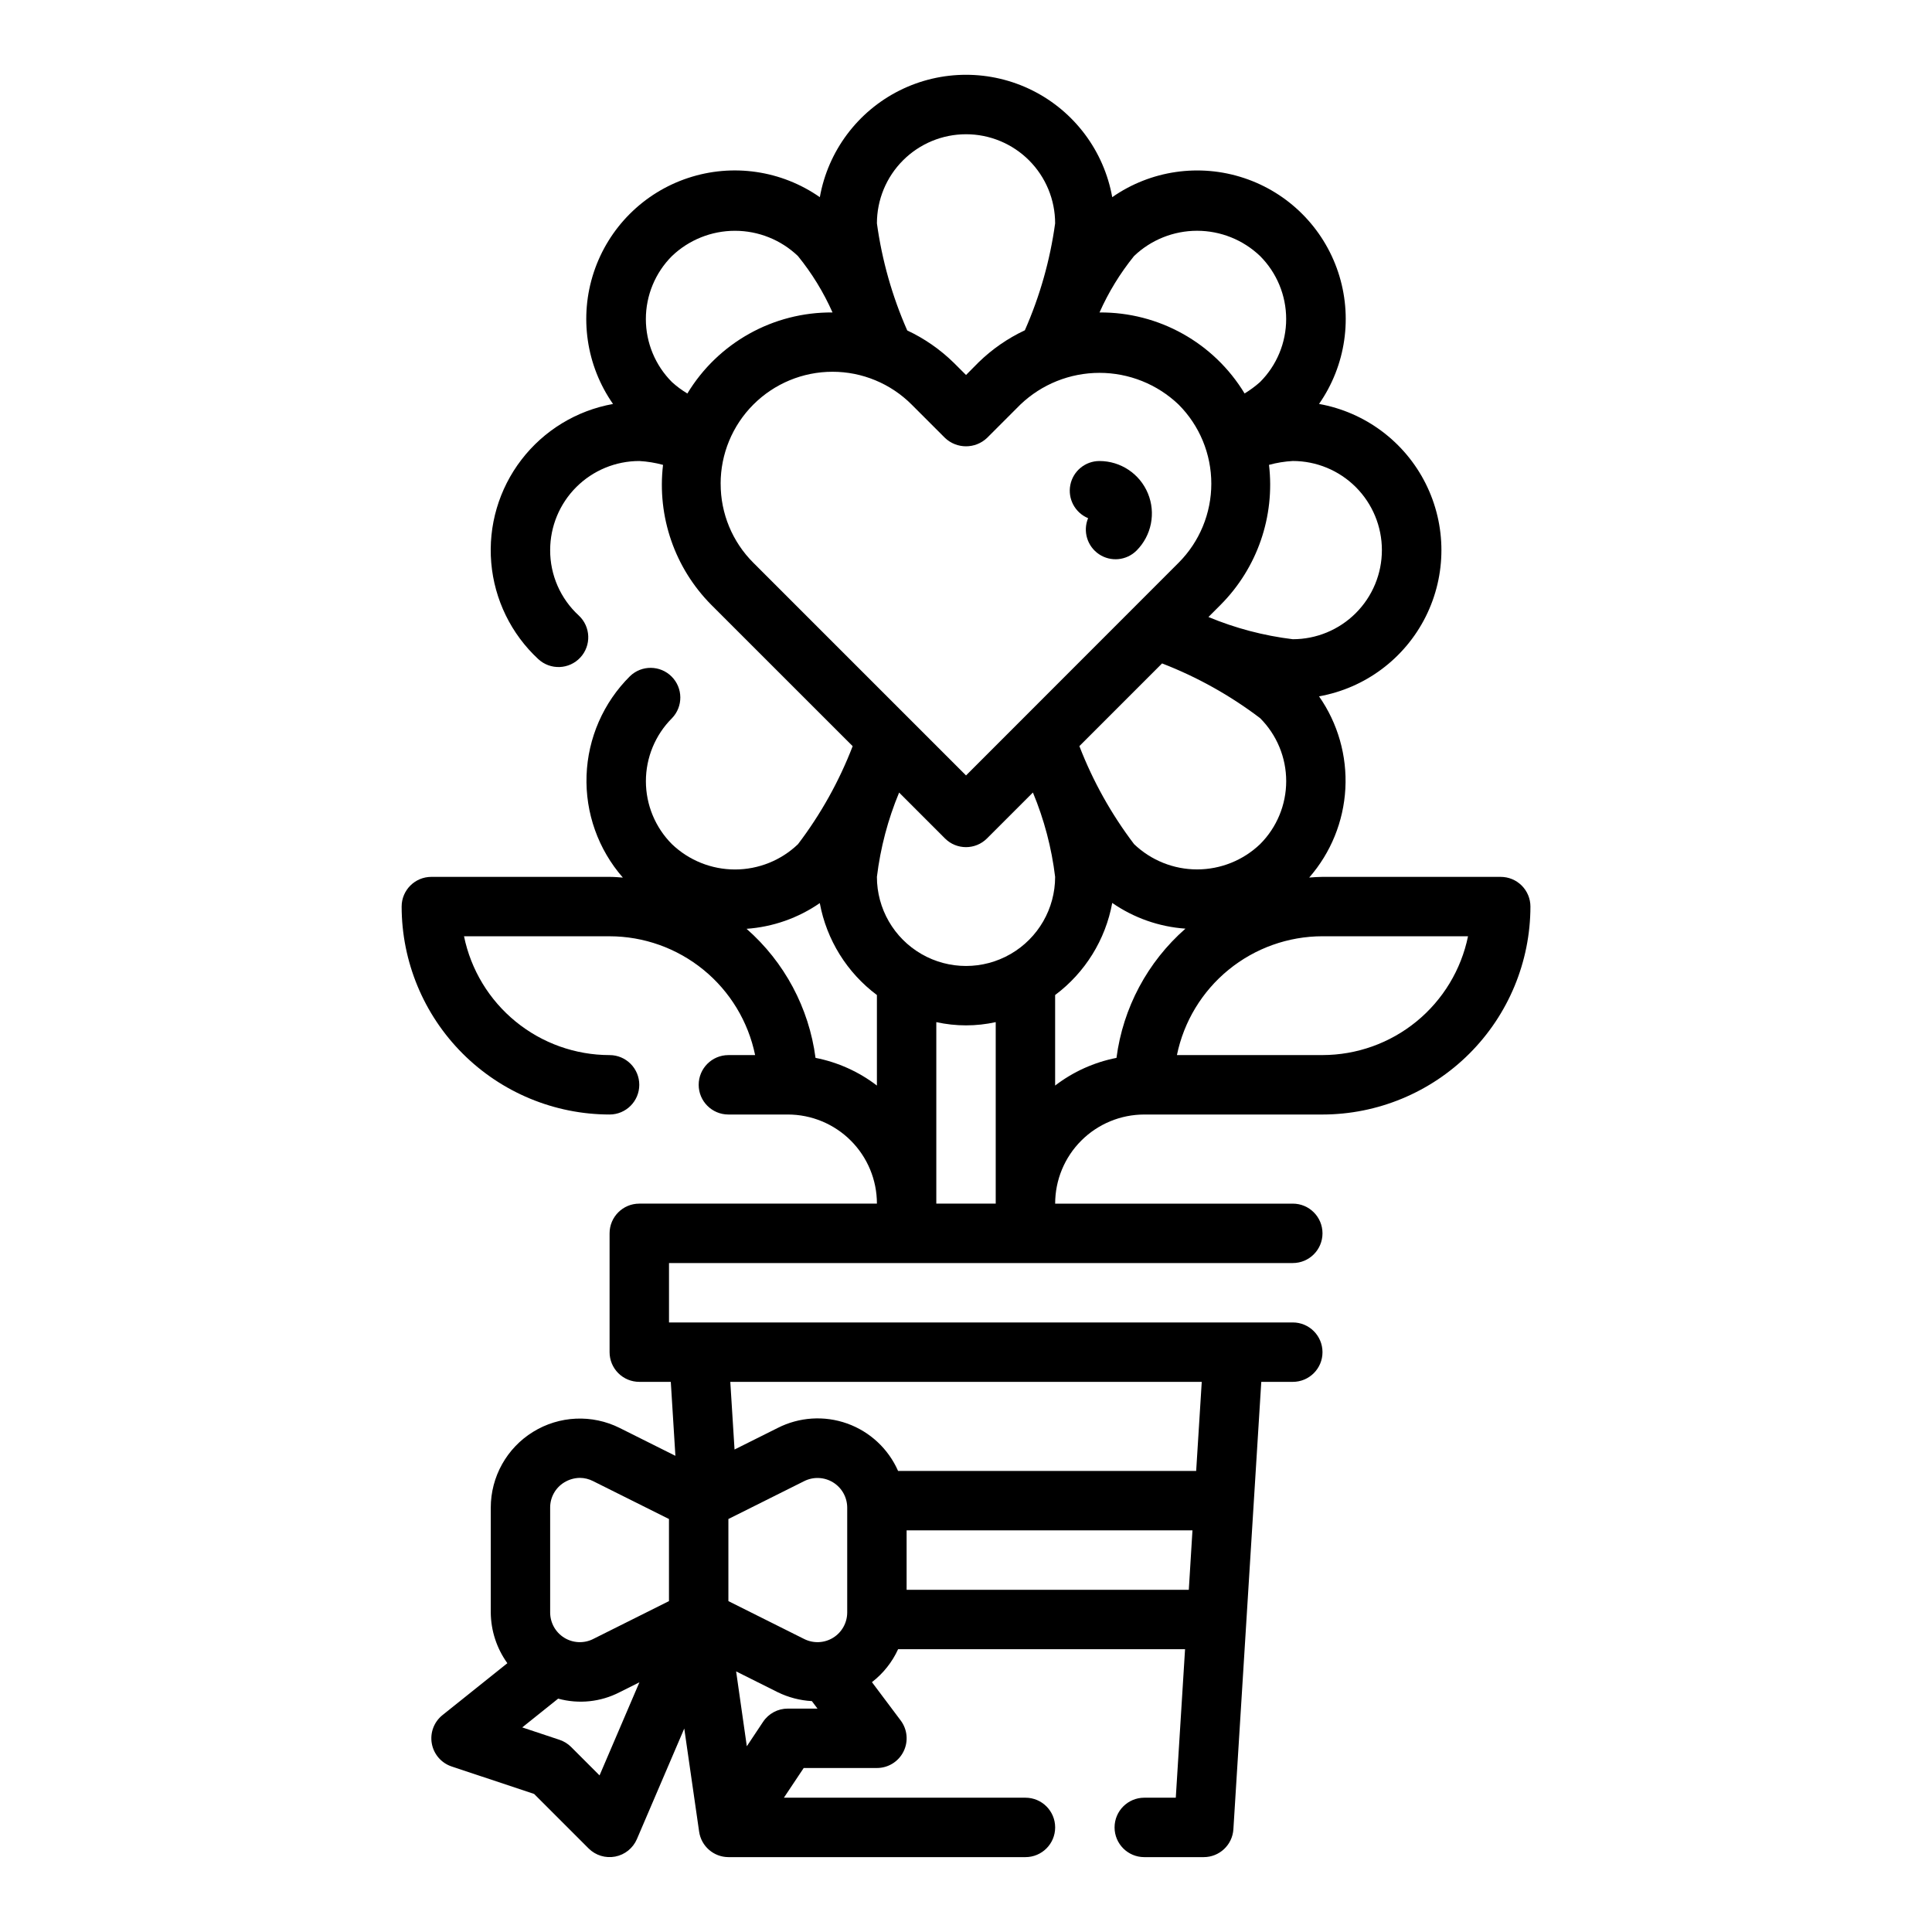
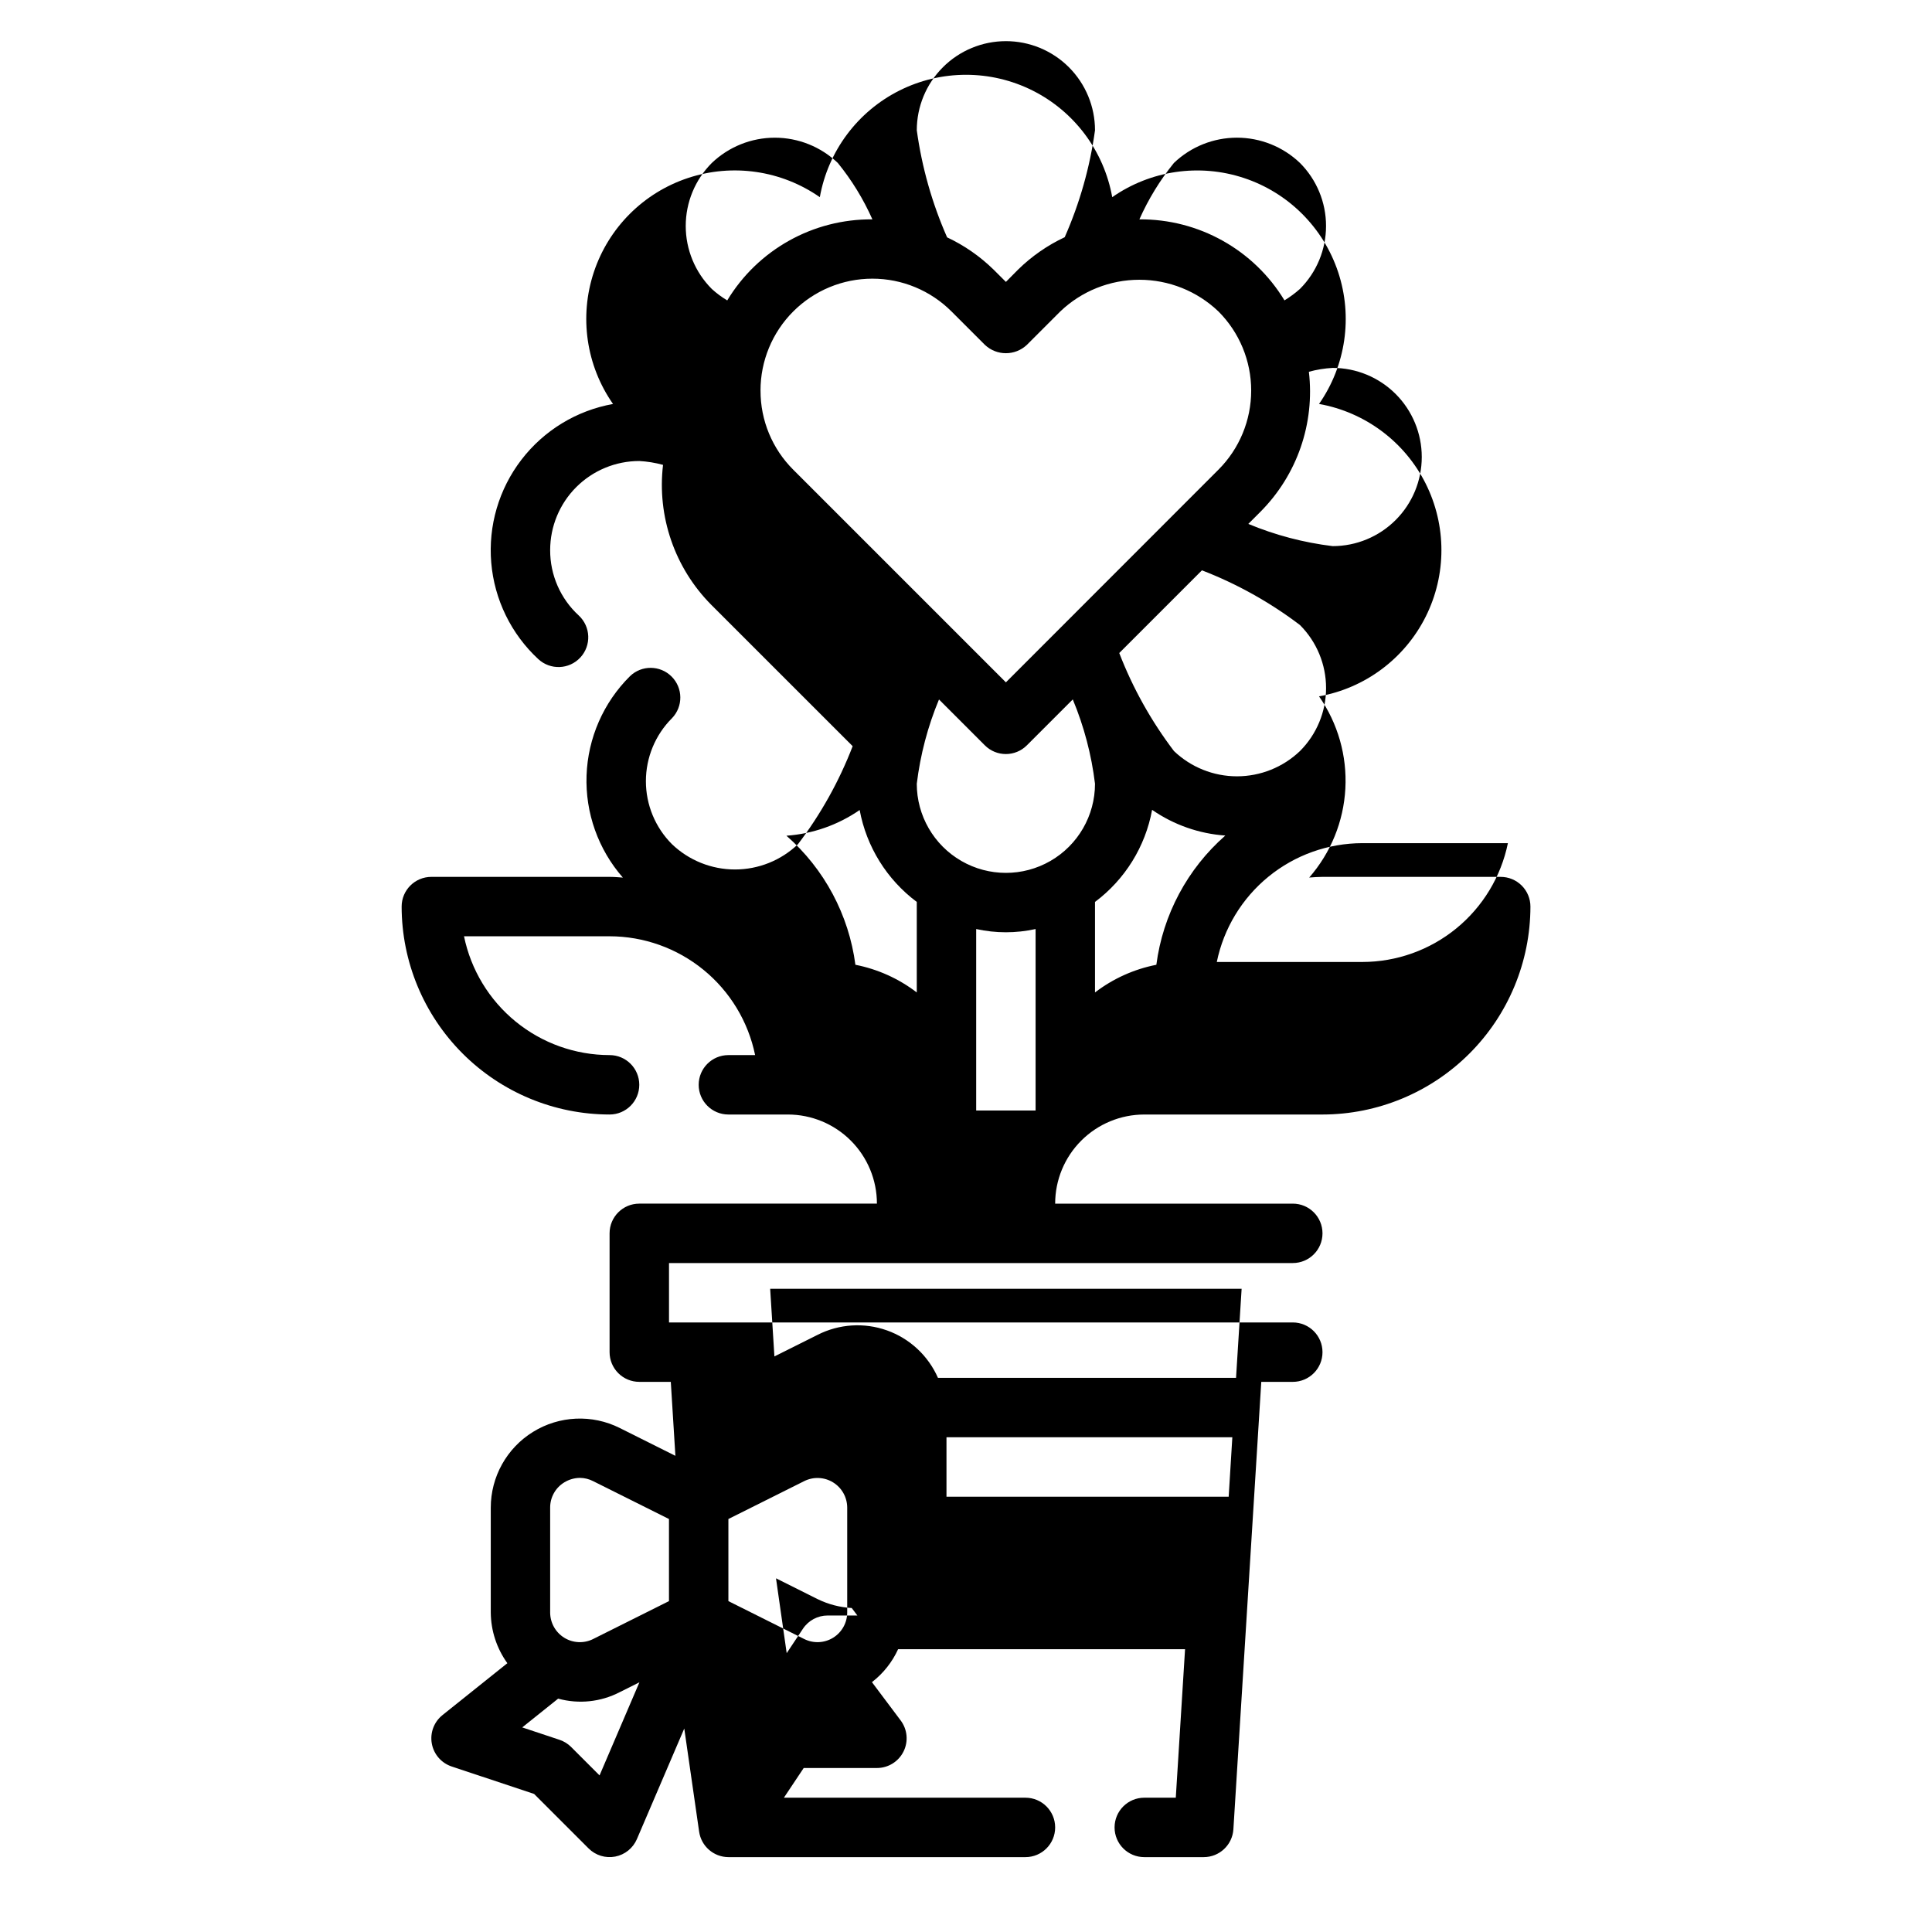
<svg xmlns="http://www.w3.org/2000/svg" fill="#000000" width="800px" height="800px" version="1.1" viewBox="144 144 512 512">
  <g>
-     <path d="m541.7 376.38h-47.234c-1.188 0-2.363 0.102-3.519 0.18h0.004c5.734-6.562 9.109-14.855 9.582-23.559s-1.984-17.316-6.977-24.461c12.223-2.184 22.695-10.008 28.262-21.109 5.562-11.098 5.562-24.172 0-35.273-5.566-11.102-16.039-18.922-28.262-21.109 7.106-10.188 8.984-23.133 5.07-34.922-3.914-11.789-13.164-21.039-24.953-24.949-11.793-3.914-24.734-2.031-34.922 5.074-2.188-12.223-10.012-22.695-21.109-28.262-11.102-5.562-24.176-5.562-35.277 0-11.098 5.566-18.922 16.039-21.105 28.262-10.191-7.113-23.137-8.996-34.934-5.082-11.793 3.91-21.043 13.164-24.957 24.957-3.914 11.793-2.031 24.742 5.086 34.93-9.656 1.73-18.312 7.004-24.281 14.785-5.973 7.781-8.82 17.508-7.992 27.281 0.828 9.77 5.273 18.883 12.465 25.547 3.195 2.961 8.184 2.773 11.145-0.422 2.961-3.191 2.769-8.18-0.422-11.141-4.848-4.453-7.598-10.738-7.574-17.32 0-6.262 2.488-12.27 6.918-16.699 4.43-4.426 10.438-6.914 16.699-6.914 2.129 0.117 4.238 0.461 6.297 1.023-1.617 13.668 3.094 27.332 12.793 37.098l37.461 37.449c-3.582 9.297-8.461 18.043-14.492 25.977-4.492 4.301-10.477 6.699-16.695 6.699s-12.199-2.398-16.695-6.699c-4.43-4.43-6.914-10.434-6.914-16.695 0-6.262 2.484-12.27 6.914-16.695 2.981-3.09 2.941-8-0.098-11.035-3.035-3.039-7.945-3.082-11.035-0.098-7.043 6.988-11.156 16.398-11.508 26.312-0.352 9.914 3.09 19.59 9.621 27.059-1.16-0.086-2.332-0.188-3.519-0.188h-47.234c-4.348 0-7.871 3.523-7.871 7.871 0.016 14.609 5.828 28.617 16.16 38.945 10.328 10.332 24.336 16.145 38.945 16.16 4.348 0 7.871-3.523 7.871-7.871 0-4.348-3.523-7.875-7.871-7.875-9.07-0.008-17.859-3.144-24.887-8.883-7.027-5.734-11.863-13.719-13.688-22.605h38.574c9.07 0.012 17.859 3.148 24.887 8.887 7.027 5.734 11.859 13.719 13.684 22.602h-7.082c-4.348 0-7.875 3.527-7.875 7.875 0 4.348 3.527 7.871 7.875 7.871h15.742c6.266 0 12.27 2.488 16.699 6.918 4.43 4.426 6.918 10.434 6.918 16.699h-62.977c-4.348 0-7.871 3.523-7.871 7.871v31.488c0 2.086 0.828 4.09 2.305 5.566 1.477 1.477 3.481 2.305 5.566 2.305h8.352l1.219 19.602-14.754-7.375h0.004c-7.32-3.664-16.016-3.273-22.977 1.031-6.965 4.301-11.203 11.902-11.203 20.09v27.773-0.004c0.039 4.832 1.578 9.527 4.398 13.445l-17.191 13.754c-2.254 1.801-3.34 4.691-2.832 7.531 0.508 2.84 2.527 5.176 5.266 6.086l21.852 7.281 14.43 14.43c1.848 1.848 4.488 2.656 7.055 2.164 2.562-0.492 4.715-2.227 5.746-4.625l12.555-29.309 3.938 27.324c0.555 3.863 3.856 6.738 7.762 6.754h78.719c4.348 0 7.871-3.523 7.871-7.871 0-4.348-3.523-7.875-7.871-7.875h-64.016l5.25-7.871h19.406c2.981 0 5.707-1.684 7.039-4.352 1.336-2.668 1.047-5.859-0.742-8.242l-7.621-10.156c2.988-2.305 5.371-5.305 6.938-8.738h76.043l-2.457 39.359h-8.352c-4.348 0-7.871 3.527-7.871 7.875 0 4.348 3.523 7.871 7.871 7.871h15.746c4.16 0.008 7.609-3.223 7.871-7.379l7.391-118.57h8.352c4.348 0 7.871-3.523 7.871-7.871 0-4.348-3.523-7.875-7.871-7.875h-165.31v-15.742h165.31c4.348 0 7.871-3.523 7.871-7.871s-3.523-7.871-7.871-7.871h-62.977c0-6.266 2.488-12.273 6.918-16.699 4.43-4.43 10.438-6.918 16.699-6.918h47.23c14.609-0.016 28.617-5.828 38.949-16.16 10.328-10.328 16.141-24.336 16.156-38.945 0-2.086-0.828-4.09-2.305-5.566-1.477-1.477-3.481-2.305-5.566-2.305zm-173.18 194.94c-0.004 2.727-1.414 5.262-3.734 6.695-2.32 1.434-5.219 1.562-7.656 0.344l-20.098-10.047v-21.758l20.098-10.043c2.438-1.219 5.336-1.09 7.656 0.344 2.32 1.434 3.731 3.965 3.734 6.695zm-78.723-27.77c-0.016-2.734 1.398-5.277 3.734-6.699 1.246-0.766 2.676-1.18 4.141-1.199 1.219 0.008 2.418 0.301 3.5 0.859l20.113 10.043v21.758l-20.098 10.043v0.004c-2.438 1.219-5.336 1.09-7.656-0.344-2.32-1.434-3.731-3.969-3.734-6.695zm13.09 70.949-7.527-7.527h0.004c-0.867-0.863-1.918-1.512-3.078-1.902l-9.887-3.289 9.516-7.621v-0.004c5.465 1.5 11.289 0.891 16.32-1.715l5.219-2.613zm49.887-17.703c-2.629-0.004-5.09 1.312-6.547 3.5l-4.312 6.481-2.832-19.836 11.02 5.512-0.004-0.004c2.828 1.383 5.906 2.188 9.055 2.363l1.492 1.984zm31.488-31.488v-15.746h75.754l-0.969 15.746zm78.215-55.105-1.48 23.617h-78.992c-2.582-5.871-7.465-10.422-13.508-12.578-6.039-2.152-12.699-1.727-18.414 1.188l-11.422 5.707-1.125-17.934zm-10.516-190.39c9.297 3.594 18.043 8.477 25.977 14.5 4.43 4.43 6.918 10.438 6.918 16.699s-2.488 12.266-6.918 16.695c-4.496 4.297-10.477 6.695-16.695 6.695s-12.199-2.398-16.695-6.695c-6.027-7.934-10.91-16.68-14.5-25.977zm58.254-30.031c0 6.266-2.488 12.27-6.918 16.699-4.43 4.43-10.434 6.918-16.699 6.918-7.684-0.934-15.203-2.914-22.348-5.887l3.219-3.219v-0.004c9.719-9.758 14.441-23.422 12.832-37.098 2.059-0.562 4.168-0.906 6.297-1.023 6.266 0 12.27 2.488 16.699 6.914 4.43 4.43 6.918 10.438 6.918 16.699zm-65.676-77.934c4.496-4.297 10.477-6.691 16.695-6.691s12.199 2.394 16.695 6.691c4.43 4.43 6.918 10.438 6.918 16.699 0 6.262-2.488 12.266-6.918 16.695-1.273 1.133-2.644 2.144-4.098 3.031-8.137-13.434-22.746-21.59-38.449-21.469 2.383-5.363 5.461-10.395 9.156-14.957zm-44.531-32.273c6.262 0 12.27 2.488 16.699 6.918 4.426 4.426 6.914 10.434 6.914 16.699-1.34 9.773-4.043 19.312-8.027 28.34-4.555 2.137-8.715 5.023-12.312 8.539l-3.273 3.305-3.281-3.273h-0.004c-3.59-3.512-7.746-6.398-12.297-8.531-3.984-9.039-6.691-18.594-8.035-28.379 0-6.266 2.488-12.273 6.918-16.699 4.426-4.43 10.434-6.918 16.699-6.918zm-77.934 65.676c-4.43-4.43-6.914-10.434-6.914-16.695s2.484-12.27 6.914-16.699c4.496-4.297 10.477-6.695 16.695-6.695s12.199 2.398 16.695 6.695c3.703 4.559 6.785 9.586 9.164 14.949-15.715-0.137-30.34 8.027-38.469 21.477-1.461-0.871-2.832-1.887-4.086-3.031zm12.902 26.945c-0.008-7.867 3.109-15.414 8.668-20.98 5.562-5.566 13.105-8.695 20.973-8.695 7.867-0.004 15.414 3.125 20.977 8.691l8.848 8.848c3.121 2.953 8.008 2.953 11.129 0l8.844-8.848c5.644-5.394 13.152-8.402 20.961-8.402 7.809 0 15.316 3.008 20.965 8.402 5.555 5.562 8.672 13.102 8.672 20.961 0 7.863-3.117 15.402-8.672 20.965l-56.332 56.363-56.34-56.34c-5.578-5.547-8.707-13.098-8.684-20.965zm59.457 94c3.074 3.074 8.055 3.074 11.129 0l12.172-12.172v0.004c2.977 7.144 4.957 14.664 5.887 22.348 0 8.438-4.5 16.234-11.809 20.453-7.305 4.219-16.309 4.219-23.613 0-7.309-4.219-11.809-12.016-11.809-20.453 0.934-7.68 2.914-15.199 5.887-22.34zm-34.305 58.152h-0.004c-1.738-13.242-8.234-25.402-18.277-34.203 6.961-0.492 13.664-2.844 19.406-6.812 1.801 9.734 7.207 18.43 15.137 24.359v23.992c-4.781-3.668-10.344-6.176-16.258-7.336zm32.004 38.621v-48.094c5.188 1.145 10.559 1.145 15.746 0v48.094zm47.742-38.621h0.004c-5.914 1.16-11.477 3.668-16.258 7.336v-23.992c7.941-5.938 13.348-14.652 15.133-24.406 5.738 3.977 12.441 6.328 19.402 6.816-10.051 8.816-16.547 20.988-18.277 34.246zm54.594-0.742h-38.57c1.824-8.883 6.66-16.867 13.684-22.602 7.027-5.738 15.816-8.875 24.887-8.887h38.574c-1.824 8.887-6.66 16.871-13.684 22.605-7.027 5.738-15.816 8.875-24.891 8.883z" />
-     <path d="m432.36 281.32c-1.438 3.469-0.227 7.469 2.894 9.559 3.121 2.086 7.281 1.68 9.938-0.969 3.977-3.977 5.168-9.957 3.016-15.152-2.148-5.195-7.219-8.582-12.84-8.582-3.754 0-6.988 2.652-7.719 6.336-0.73 3.684 1.242 7.371 4.711 8.809z" />
+     <path d="m541.7 376.38h-47.234c-1.188 0-2.363 0.102-3.519 0.18h0.004c5.734-6.562 9.109-14.855 9.582-23.559s-1.984-17.316-6.977-24.461c12.223-2.184 22.695-10.008 28.262-21.109 5.562-11.098 5.562-24.172 0-35.273-5.566-11.102-16.039-18.922-28.262-21.109 7.106-10.188 8.984-23.133 5.07-34.922-3.914-11.789-13.164-21.039-24.953-24.949-11.793-3.914-24.734-2.031-34.922 5.074-2.188-12.223-10.012-22.695-21.109-28.262-11.102-5.562-24.176-5.562-35.277 0-11.098 5.566-18.922 16.039-21.105 28.262-10.191-7.113-23.137-8.996-34.934-5.082-11.793 3.91-21.043 13.164-24.957 24.957-3.914 11.793-2.031 24.742 5.086 34.93-9.656 1.73-18.312 7.004-24.281 14.785-5.973 7.781-8.82 17.508-7.992 27.281 0.828 9.77 5.273 18.883 12.465 25.547 3.195 2.961 8.184 2.773 11.145-0.422 2.961-3.191 2.769-8.18-0.422-11.141-4.848-4.453-7.598-10.738-7.574-17.32 0-6.262 2.488-12.27 6.918-16.699 4.43-4.426 10.438-6.914 16.699-6.914 2.129 0.117 4.238 0.461 6.297 1.023-1.617 13.668 3.094 27.332 12.793 37.098l37.461 37.449c-3.582 9.297-8.461 18.043-14.492 25.977-4.492 4.301-10.477 6.699-16.695 6.699s-12.199-2.398-16.695-6.699c-4.43-4.43-6.914-10.434-6.914-16.695 0-6.262 2.484-12.27 6.914-16.695 2.981-3.09 2.941-8-0.098-11.035-3.035-3.039-7.945-3.082-11.035-0.098-7.043 6.988-11.156 16.398-11.508 26.312-0.352 9.914 3.09 19.59 9.621 27.059-1.16-0.086-2.332-0.188-3.519-0.188h-47.234c-4.348 0-7.871 3.523-7.871 7.871 0.016 14.609 5.828 28.617 16.16 38.945 10.328 10.332 24.336 16.145 38.945 16.16 4.348 0 7.871-3.523 7.871-7.871 0-4.348-3.523-7.875-7.871-7.875-9.07-0.008-17.859-3.144-24.887-8.883-7.027-5.734-11.863-13.719-13.688-22.605h38.574c9.07 0.012 17.859 3.148 24.887 8.887 7.027 5.734 11.859 13.719 13.684 22.602h-7.082c-4.348 0-7.875 3.527-7.875 7.875 0 4.348 3.527 7.871 7.875 7.871h15.742c6.266 0 12.27 2.488 16.699 6.918 4.43 4.426 6.918 10.434 6.918 16.699h-62.977c-4.348 0-7.871 3.523-7.871 7.871v31.488c0 2.086 0.828 4.09 2.305 5.566 1.477 1.477 3.481 2.305 5.566 2.305h8.352l1.219 19.602-14.754-7.375h0.004c-7.32-3.664-16.016-3.273-22.977 1.031-6.965 4.301-11.203 11.902-11.203 20.09v27.773-0.004c0.039 4.832 1.578 9.527 4.398 13.445l-17.191 13.754c-2.254 1.801-3.34 4.691-2.832 7.531 0.508 2.84 2.527 5.176 5.266 6.086l21.852 7.281 14.43 14.43c1.848 1.848 4.488 2.656 7.055 2.164 2.562-0.492 4.715-2.227 5.746-4.625l12.555-29.309 3.938 27.324c0.555 3.863 3.856 6.738 7.762 6.754h78.719c4.348 0 7.871-3.523 7.871-7.871 0-4.348-3.523-7.875-7.871-7.875h-64.016l5.25-7.871h19.406c2.981 0 5.707-1.684 7.039-4.352 1.336-2.668 1.047-5.859-0.742-8.242l-7.621-10.156c2.988-2.305 5.371-5.305 6.938-8.738h76.043l-2.457 39.359h-8.352c-4.348 0-7.871 3.527-7.871 7.875 0 4.348 3.523 7.871 7.871 7.871h15.746c4.16 0.008 7.609-3.223 7.871-7.379l7.391-118.57h8.352c4.348 0 7.871-3.523 7.871-7.871 0-4.348-3.523-7.875-7.871-7.875h-165.31v-15.742h165.31c4.348 0 7.871-3.523 7.871-7.871s-3.523-7.871-7.871-7.871h-62.977c0-6.266 2.488-12.273 6.918-16.699 4.43-4.43 10.438-6.918 16.699-6.918h47.23c14.609-0.016 28.617-5.828 38.949-16.16 10.328-10.328 16.141-24.336 16.156-38.945 0-2.086-0.828-4.09-2.305-5.566-1.477-1.477-3.481-2.305-5.566-2.305zm-173.18 194.94c-0.004 2.727-1.414 5.262-3.734 6.695-2.32 1.434-5.219 1.562-7.656 0.344l-20.098-10.047v-21.758l20.098-10.043c2.438-1.219 5.336-1.09 7.656 0.344 2.32 1.434 3.731 3.965 3.734 6.695zm-78.723-27.77c-0.016-2.734 1.398-5.277 3.734-6.699 1.246-0.766 2.676-1.18 4.141-1.199 1.219 0.008 2.418 0.301 3.5 0.859l20.113 10.043v21.758l-20.098 10.043v0.004c-2.438 1.219-5.336 1.09-7.656-0.344-2.32-1.434-3.731-3.969-3.734-6.695zm13.09 70.949-7.527-7.527h0.004c-0.867-0.863-1.918-1.512-3.078-1.902l-9.887-3.289 9.516-7.621v-0.004c5.465 1.5 11.289 0.891 16.32-1.715l5.219-2.613m49.887-17.703c-2.629-0.004-5.09 1.312-6.547 3.5l-4.312 6.481-2.832-19.836 11.02 5.512-0.004-0.004c2.828 1.383 5.906 2.188 9.055 2.363l1.492 1.984zm31.488-31.488v-15.746h75.754l-0.969 15.746zm78.215-55.105-1.48 23.617h-78.992c-2.582-5.871-7.465-10.422-13.508-12.578-6.039-2.152-12.699-1.727-18.414 1.188l-11.422 5.707-1.125-17.934zm-10.516-190.39c9.297 3.594 18.043 8.477 25.977 14.5 4.43 4.43 6.918 10.438 6.918 16.699s-2.488 12.266-6.918 16.695c-4.496 4.297-10.477 6.695-16.695 6.695s-12.199-2.398-16.695-6.695c-6.027-7.934-10.91-16.68-14.5-25.977zm58.254-30.031c0 6.266-2.488 12.27-6.918 16.699-4.43 4.43-10.434 6.918-16.699 6.918-7.684-0.934-15.203-2.914-22.348-5.887l3.219-3.219v-0.004c9.719-9.758 14.441-23.422 12.832-37.098 2.059-0.562 4.168-0.906 6.297-1.023 6.266 0 12.27 2.488 16.699 6.914 4.43 4.43 6.918 10.438 6.918 16.699zm-65.676-77.934c4.496-4.297 10.477-6.691 16.695-6.691s12.199 2.394 16.695 6.691c4.43 4.43 6.918 10.438 6.918 16.699 0 6.262-2.488 12.266-6.918 16.695-1.273 1.133-2.644 2.144-4.098 3.031-8.137-13.434-22.746-21.59-38.449-21.469 2.383-5.363 5.461-10.395 9.156-14.957zm-44.531-32.273c6.262 0 12.27 2.488 16.699 6.918 4.426 4.426 6.914 10.434 6.914 16.699-1.34 9.773-4.043 19.312-8.027 28.34-4.555 2.137-8.715 5.023-12.312 8.539l-3.273 3.305-3.281-3.273h-0.004c-3.59-3.512-7.746-6.398-12.297-8.531-3.984-9.039-6.691-18.594-8.035-28.379 0-6.266 2.488-12.273 6.918-16.699 4.426-4.43 10.434-6.918 16.699-6.918zm-77.934 65.676c-4.43-4.43-6.914-10.434-6.914-16.695s2.484-12.27 6.914-16.699c4.496-4.297 10.477-6.695 16.695-6.695s12.199 2.398 16.695 6.695c3.703 4.559 6.785 9.586 9.164 14.949-15.715-0.137-30.34 8.027-38.469 21.477-1.461-0.871-2.832-1.887-4.086-3.031zm12.902 26.945c-0.008-7.867 3.109-15.414 8.668-20.98 5.562-5.566 13.105-8.695 20.973-8.695 7.867-0.004 15.414 3.125 20.977 8.691l8.848 8.848c3.121 2.953 8.008 2.953 11.129 0l8.844-8.848c5.644-5.394 13.152-8.402 20.961-8.402 7.809 0 15.316 3.008 20.965 8.402 5.555 5.562 8.672 13.102 8.672 20.961 0 7.863-3.117 15.402-8.672 20.965l-56.332 56.363-56.34-56.34c-5.578-5.547-8.707-13.098-8.684-20.965zm59.457 94c3.074 3.074 8.055 3.074 11.129 0l12.172-12.172v0.004c2.977 7.144 4.957 14.664 5.887 22.348 0 8.438-4.5 16.234-11.809 20.453-7.305 4.219-16.309 4.219-23.613 0-7.309-4.219-11.809-12.016-11.809-20.453 0.934-7.68 2.914-15.199 5.887-22.34zm-34.305 58.152h-0.004c-1.738-13.242-8.234-25.402-18.277-34.203 6.961-0.492 13.664-2.844 19.406-6.812 1.801 9.734 7.207 18.43 15.137 24.359v23.992c-4.781-3.668-10.344-6.176-16.258-7.336zm32.004 38.621v-48.094c5.188 1.145 10.559 1.145 15.746 0v48.094zm47.742-38.621h0.004c-5.914 1.16-11.477 3.668-16.258 7.336v-23.992c7.941-5.938 13.348-14.652 15.133-24.406 5.738 3.977 12.441 6.328 19.402 6.816-10.051 8.816-16.547 20.988-18.277 34.246zm54.594-0.742h-38.57c1.824-8.883 6.66-16.867 13.684-22.602 7.027-5.738 15.816-8.875 24.887-8.887h38.574c-1.824 8.887-6.66 16.871-13.684 22.605-7.027 5.738-15.816 8.875-24.891 8.883z" />
  </g>
</svg>